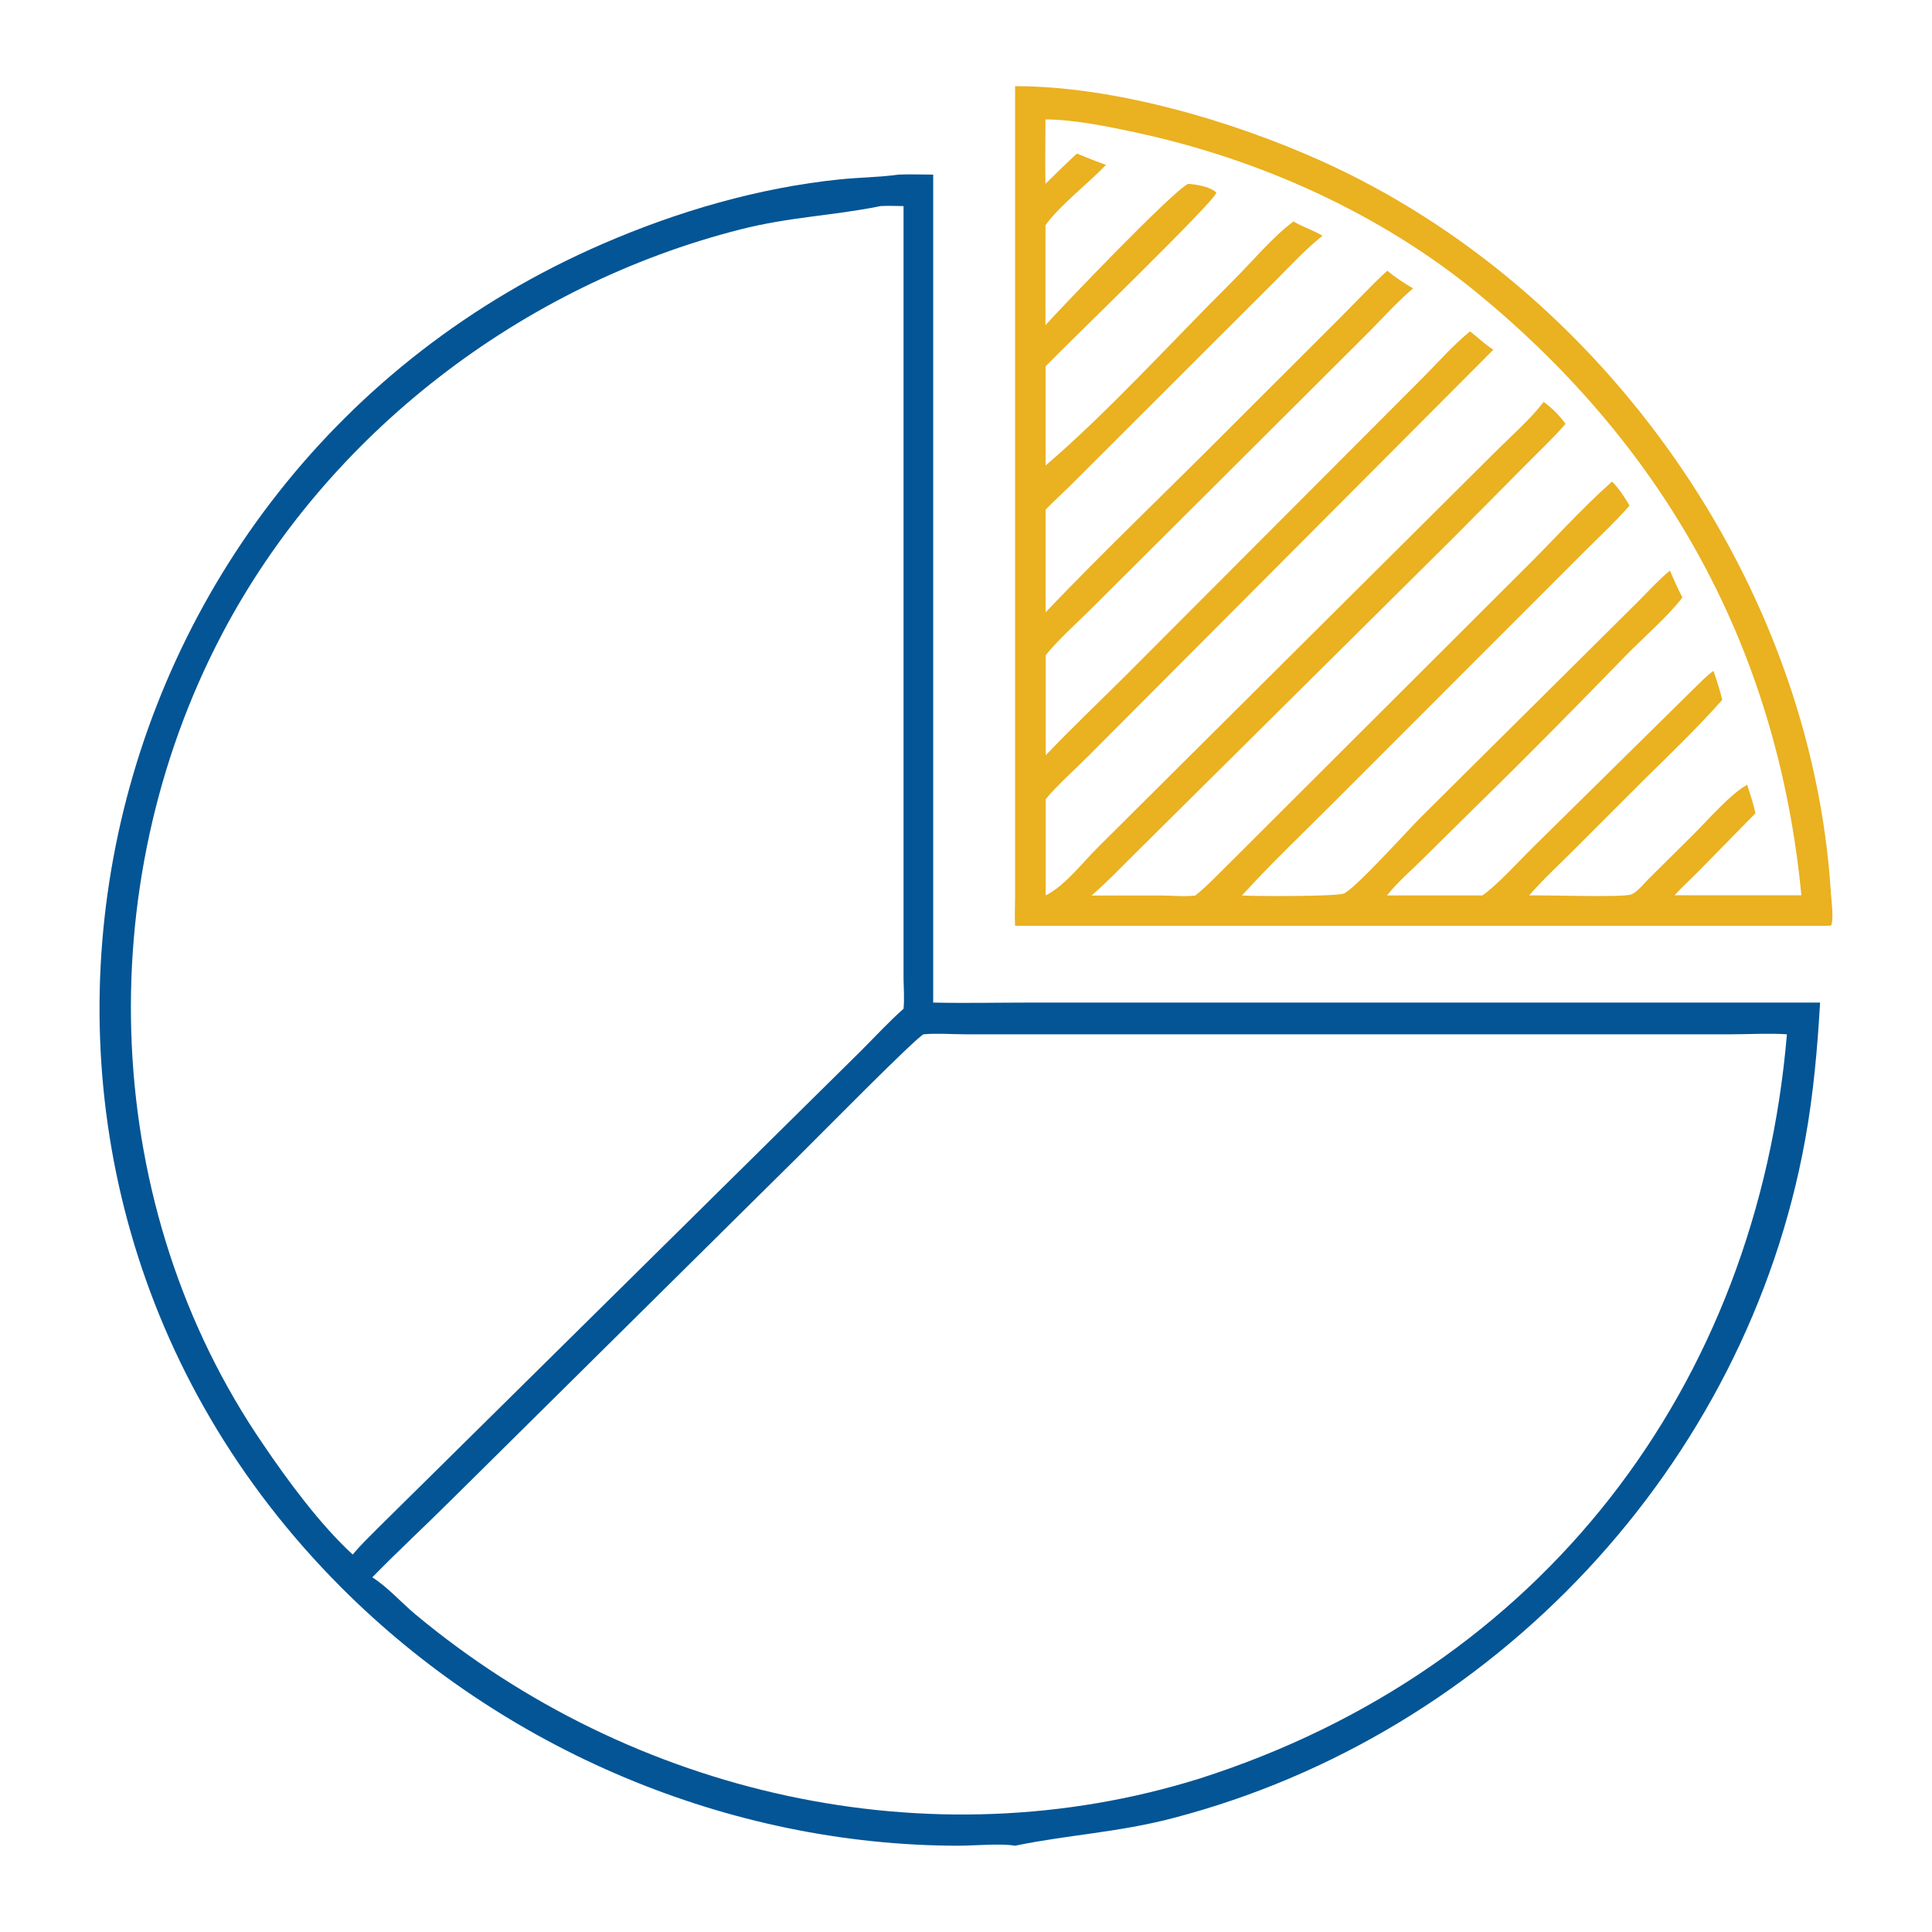
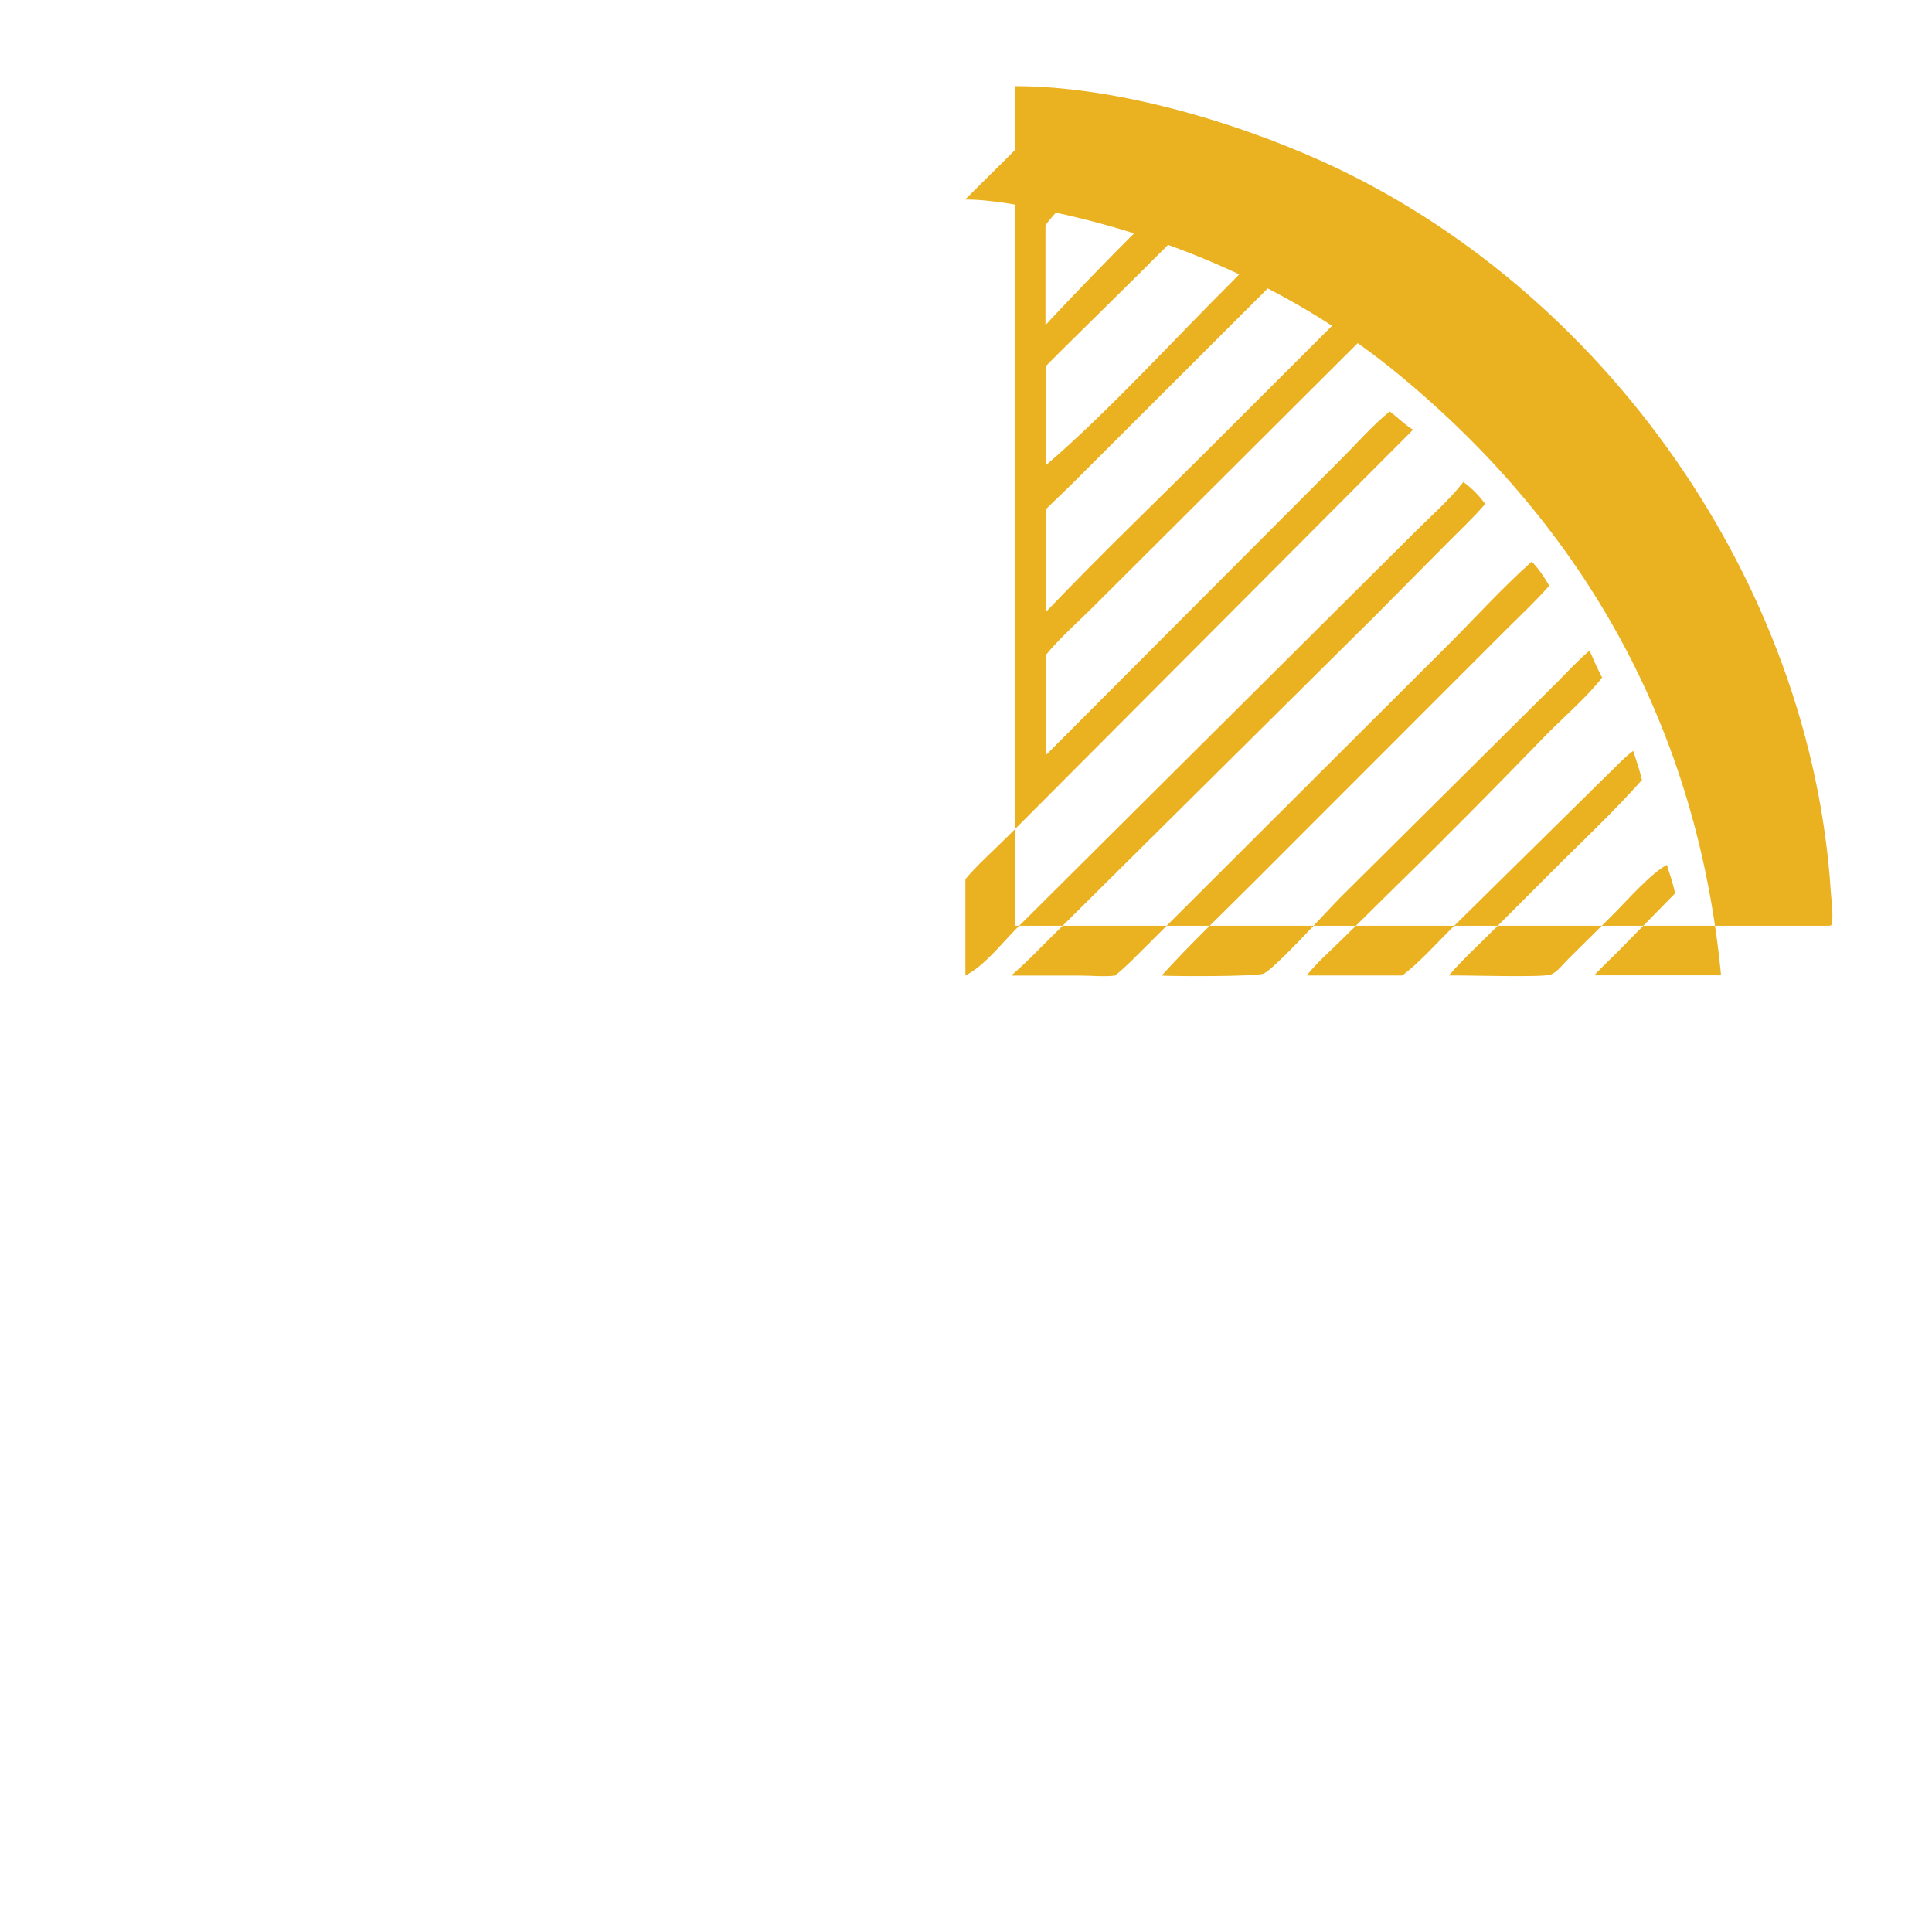
<svg xmlns="http://www.w3.org/2000/svg" id="Layer_1" version="1.1" viewBox="0 0 159 159">
  <defs>
    <style>
      .st0 {
        fill: #eab120;
      }

      .st1 {
        fill: #035595;
      }
    </style>
  </defs>
-   <path class="st0" d="M83.54,7.09c8.18,0,17.87,2.86,25.19,6.15,23.24,10.46,40.35,34.73,41.95,60.26.04.59.25,2.15.02,2.66l-.21.03h-66.95c-.05-.79,0-1.62,0-2.42V7.09ZM86.04,9.86c0,1.76-.04,3.52,0,5.27.85-.84,1.7-1.68,2.59-2.49.79.33,1.58.64,2.39.93-1.44,1.52-3.83,3.34-4.98,4.97v8.22c1.17-1.31,10.51-11.09,11.75-11.63.66.05,1.83.23,2.31.72,0,.61-12.36,12.54-14.05,14.3v8.16c5.05-4.31,10.59-10.4,15.36-15.14,1.51-1.5,3.38-3.73,5.04-4.94.77.45,1.63.72,2.39,1.17-1.35,1.08-2.57,2.39-3.79,3.62l-16.65,16.63c-.77.78-1.59,1.51-2.35,2.29v8.45c4.75-4.98,9.74-9.73,14.6-14.61l9.46-9.45c1.35-1.34,2.66-2.76,4.06-4.05.66.55,1.38,1.02,2.12,1.45-1.47,1.27-2.74,2.72-4.12,4.08l-21.91,21.84c-1.24,1.26-3.16,2.96-4.2,4.27v8.24c2.15-2.26,4.4-4.39,6.61-6.59l24.11-24.17c1.39-1.37,2.69-2.89,4.2-4.13.65.5,1.23,1.08,1.92,1.51l-33.3,33.41c-1.05,1.06-2.66,2.49-3.54,3.58v7.92c1.59-.79,3.06-2.74,4.33-3.99l32.64-32.48c1.29-1.29,2.91-2.71,4.01-4.14.73.53,1.26,1.08,1.8,1.8-1.01,1.18-2.17,2.25-3.26,3.36l-5.92,5.97-25.9,25.69c-1.3,1.27-2.55,2.61-3.93,3.8h5.74c.91,0,1.9.11,2.8,0,.97-.77,1.85-1.72,2.74-2.59l24.33-24.28c2.41-2.38,4.7-4.95,7.23-7.2.59.6,1.01,1.26,1.44,1.98-1.1,1.26-2.35,2.42-3.53,3.6l-20.68,20.69c-2.57,2.58-5.24,5.1-7.69,7.8,1.27.07,7.71.08,8.37-.16.88-.32,5.32-5.25,6.33-6.26l17.96-17.83c.83-.84,1.65-1.74,2.56-2.49.32.74.65,1.49,1.03,2.21-1.16,1.53-3.21,3.3-4.61,4.73-4.01,4.13-8.05,8.24-12.17,12.26l-4.64,4.58c-.98.97-2.03,1.87-2.89,2.95h7.85c1.14-.77,3.02-2.83,4.08-3.88l13.23-13.04c.55-.53,1.09-1.12,1.71-1.56.26.79.53,1.58.72,2.39-2.06,2.31-4.28,4.45-6.48,6.61l-5.75,5.75c-1.22,1.23-2.53,2.42-3.66,3.73,1.41-.03,7.58.18,8.37-.07.5-.16,1.09-.93,1.47-1.3l3.71-3.68c1.11-1.11,3.09-3.37,4.39-4.05.24.77.51,1.54.68,2.34l-4.62,4.71c-.67.68-1.39,1.34-2.04,2.04h10.44c-1.94-20.18-11.07-36.7-26.53-49.45-8.1-6.68-18.13-11.17-28.36-13.35-2.26-.48-5.02-1.05-7.32-1.05Z" />
-   <path class="st1" d="M73.94,14.37c.95-.04,1.91,0,2.86,0v68.14c2.67.06,5.37,0,8.04,0h64.95c-.22,3.79-.55,7.55-1.23,11.29-4.86,26.83-25.64,48.95-52.04,55.83-4.51,1.18-8.64,1.37-12.99,2.27-1.11-.21-3.42,0-4.68,0-18.91-.03-37.44-7.9-50.78-21.27C-6.3,96.18,5.83,39.04,49.6,20.07c6.15-2.67,12.85-4.63,19.55-5.31,1.59-.16,3.21-.17,4.79-.39ZM76.01,85.12c-.59.22-9,8.76-10.34,10.08l-28.5,28.21c-2.16,2.15-4.4,4.22-6.53,6.4,1.32.85,2.36,2.06,3.56,3.06,17.83,14.85,42.28,20.45,64.53,13.5,28.17-9.01,45.88-32.27,48.33-61.25-1.52-.1-3.02,0-4.53,0h-63.1c-1.14,0-2.29-.1-3.42,0ZM72.45,16.96l-.13.03c-3.86.77-7.33.86-11.39,1.89-17.98,4.57-33.97,16.8-42.64,33.27-10.96,20.83-10.02,47.21,3.37,66.72,2.03,3,4.71,6.63,7.37,9.07.65-.8,1.41-1.51,2.14-2.25l39.7-39.22c1.15-1.15,2.27-2.37,3.49-3.45.08-.81.01-1.65,0-2.47V16.96c-.64,0-1.28-.04-1.91,0Z" />
+   <path class="st0" d="M83.54,7.09c8.18,0,17.87,2.86,25.19,6.15,23.24,10.46,40.35,34.73,41.95,60.26.04.59.25,2.15.02,2.66l-.21.03h-66.95c-.05-.79,0-1.62,0-2.42V7.09ZM86.04,9.86c0,1.76-.04,3.52,0,5.27.85-.84,1.7-1.68,2.59-2.49.79.33,1.58.64,2.39.93-1.44,1.52-3.83,3.34-4.98,4.97v8.22c1.17-1.31,10.51-11.09,11.75-11.63.66.05,1.83.23,2.31.72,0,.61-12.36,12.54-14.05,14.3v8.16c5.05-4.31,10.59-10.4,15.36-15.14,1.51-1.5,3.38-3.73,5.04-4.94.77.45,1.63.72,2.39,1.17-1.35,1.08-2.57,2.39-3.79,3.62l-16.65,16.63c-.77.78-1.59,1.51-2.35,2.29v8.45c4.75-4.98,9.74-9.73,14.6-14.61l9.46-9.45c1.35-1.34,2.66-2.76,4.06-4.05.66.55,1.38,1.02,2.12,1.45-1.47,1.27-2.74,2.72-4.12,4.08l-21.91,21.84c-1.24,1.26-3.16,2.96-4.2,4.27v8.24l24.11-24.17c1.39-1.37,2.69-2.89,4.2-4.13.65.5,1.23,1.08,1.92,1.51l-33.3,33.41c-1.05,1.06-2.66,2.49-3.54,3.58v7.92c1.59-.79,3.06-2.74,4.33-3.99l32.64-32.48c1.29-1.29,2.91-2.71,4.01-4.14.73.53,1.26,1.08,1.8,1.8-1.01,1.18-2.17,2.25-3.26,3.36l-5.92,5.97-25.9,25.69c-1.3,1.27-2.55,2.61-3.93,3.8h5.74c.91,0,1.9.11,2.8,0,.97-.77,1.85-1.72,2.74-2.59l24.33-24.28c2.41-2.38,4.7-4.95,7.23-7.2.59.6,1.01,1.26,1.44,1.98-1.1,1.26-2.35,2.42-3.53,3.6l-20.68,20.69c-2.57,2.58-5.24,5.1-7.69,7.8,1.27.07,7.71.08,8.37-.16.88-.32,5.32-5.25,6.33-6.26l17.96-17.83c.83-.84,1.65-1.74,2.56-2.49.32.74.65,1.49,1.03,2.21-1.16,1.53-3.21,3.3-4.61,4.73-4.01,4.13-8.05,8.24-12.17,12.26l-4.64,4.58c-.98.97-2.03,1.87-2.89,2.95h7.85c1.14-.77,3.02-2.83,4.08-3.88l13.23-13.04c.55-.53,1.09-1.12,1.71-1.56.26.79.53,1.58.72,2.39-2.06,2.31-4.28,4.45-6.48,6.61l-5.75,5.75c-1.22,1.23-2.53,2.42-3.66,3.73,1.41-.03,7.58.18,8.37-.07.5-.16,1.09-.93,1.47-1.3l3.71-3.68c1.11-1.11,3.09-3.37,4.39-4.05.24.77.51,1.54.68,2.34l-4.62,4.71c-.67.68-1.39,1.34-2.04,2.04h10.44c-1.94-20.18-11.07-36.7-26.53-49.45-8.1-6.68-18.13-11.17-28.36-13.35-2.26-.48-5.02-1.05-7.32-1.05Z" />
</svg>